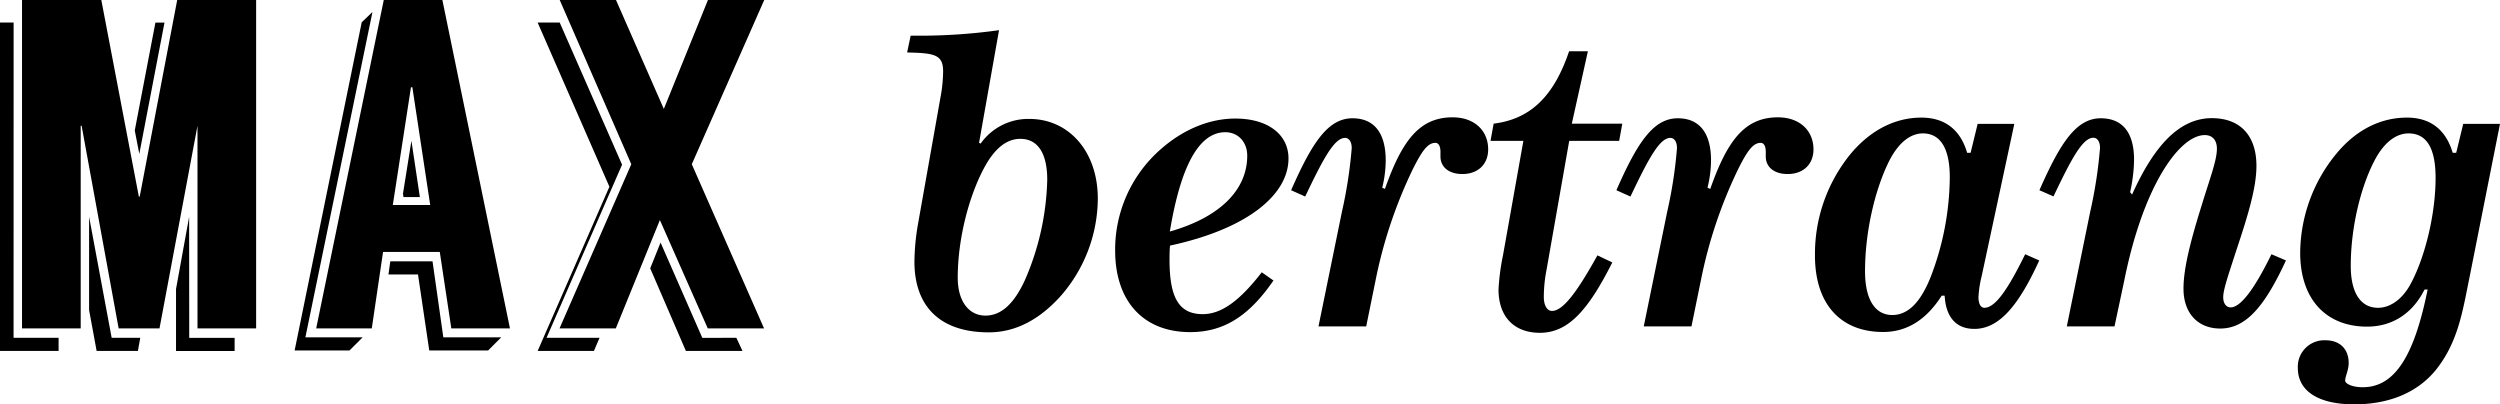
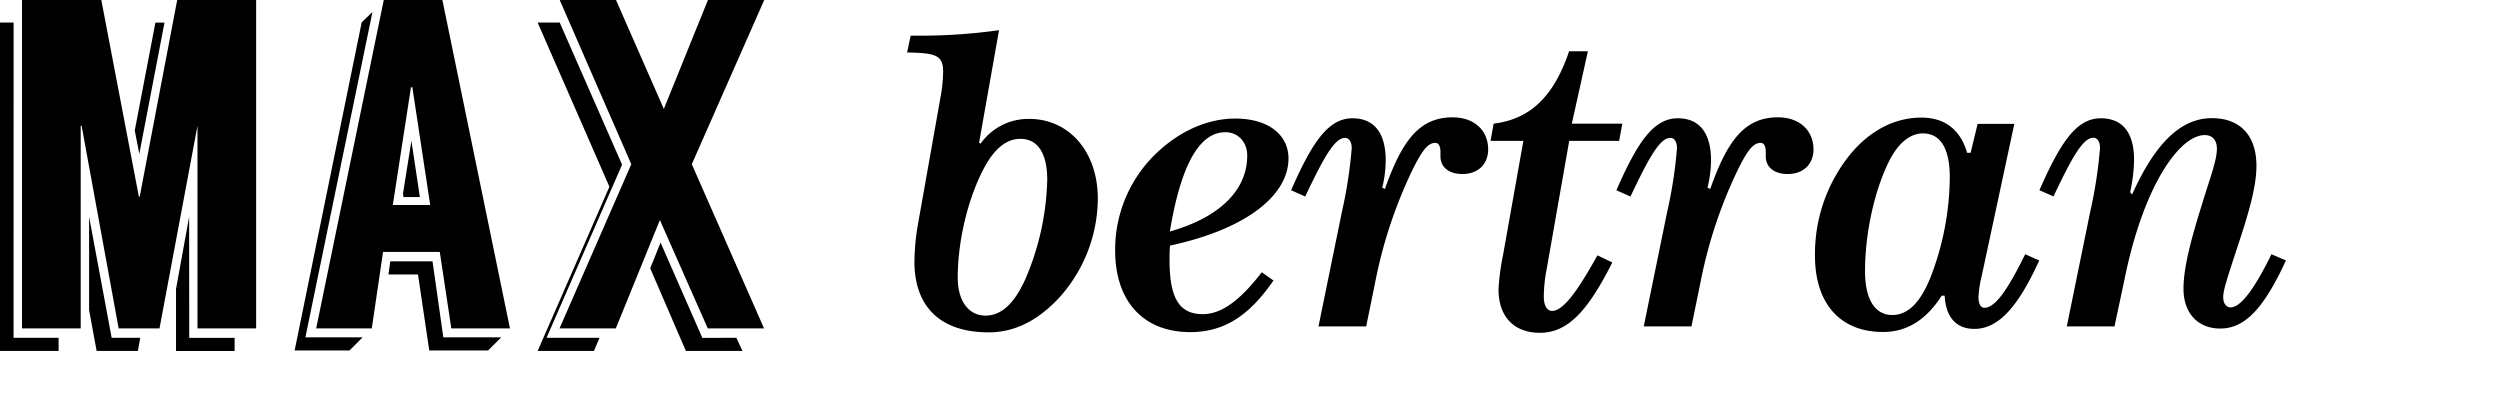
<svg xmlns="http://www.w3.org/2000/svg" id="e2b66979-4f2f-4444-9904-fb7213930ea2" data-name="Layer 1" viewBox="0 0 550.78 89.08">
  <title>Max-Bertrang</title>
  <path d="M27.21,129.51h9.92v2.9H24.22V60.06h3ZM80.65,55.09v72.35H67.73V82.79l-8.37,44.65h-9L42.2,82.79H42v44.65H29.07V55.09H46.54L54.81,98.4H55l8.26-43.31ZM48.82,129.51h6.3l-.52,2.9H45.51l-1.66-9V102.85ZM54.91,89l-1-5.16,4.55-23.77h2Zm11,40.52h10v2.9H63V118.76l2.89-15.91Z" transform="translate(-24.22 -55.09)" />
  <path d="M104.11,129.41l-2.89,2.89H89.13L103.91,60l2.37-2.27L91.5,129.41Zm17-18.81h-12.5l-2.48,16.84H93.88l14.89-72.35h12.91l14.89,72.35H123.65Zm13.54,18.81-2.89,2.89H118.79l-2.48-16.74H109.8l.41-2.9h9.3l2.38,16.75ZM119,100.26l-3.93-25.94h-.31l-4,25.94ZM114.86,86.1l1.86,12.4h-3.61l-.11-.72Z" transform="translate(-24.22 -55.09)" />
  <path d="M144.63,129.51h11.68l-1.24,2.9h-12.4l15.81-36.18L142.67,60.06h4.86l13.74,31.31Zm32-38.24,15.92,36.17h-12.4l-10.55-23.87-9.71,23.87h-12.4l15.81-36.17L147.53,55.09h12.4l10.54,24,9.72-24h12.4Zm9.82,38.24,1.35,2.9H175.33l-7.86-18.2,2.28-5.68,9.2,21Z" transform="translate(-24.22 -55.09)" />
  <path d="M232,70.78c0-3.7-2-4-7.93-4.13l.78-3.71a126.71,126.71,0,0,0,19.47-1.2l-4.4,24.81.35.17A12.84,12.84,0,0,1,251,81.29c8.62,0,15.08,7.07,15.08,17.57a32.8,32.8,0,0,1-8.18,21.45c-4.74,5.26-10,8-15.85,8-10.6,0-16.37-5.59-16.37-15.59a50.64,50.64,0,0,1,.77-8.18l5-28.17A31.77,31.77,0,0,0,232,70.78Zm17,14.9c-2.85,0-5.43,1.9-7.67,5.86-3.53,6.29-6.11,16-6.11,24.72,0,5.26,2.49,8.36,6.11,8.36,3.45,0,6.29-2.58,8.7-7.84a58.55,58.55,0,0,0,4.91-22.14C254.92,88.7,252.77,85.68,249,85.68Z" transform="translate(-24.22 -55.09)" />
  <path d="M281.88,112.3c0,8.27,2,12,7.32,12,4.22,0,8.27-3.11,13-9.22l2.58,1.81c-5.34,7.75-10.85,11.37-18.35,11.37-10.25,0-16.53-6.72-16.53-18A29.37,29.37,0,0,1,280,87.92c5-4.39,10.77-6.71,16.37-6.71,7.32,0,11.72,3.61,11.72,8.78,0,8-9,15.51-26.1,19.21C281.88,110.32,281.88,111.35,281.88,112.3ZM299,89.39c0-3-2-5.17-4.82-5.17-5.77,0-9.82,7.32-12.23,21.88C293.16,102.91,299,96.8,299,89.39Z" transform="translate(-24.22 -55.09)" />
  <path d="M319.87,101.71a99.8,99.8,0,0,0,2.15-14c0-1.38-.6-2.24-1.47-2.24-2.32,0-4.73,4.4-8.78,12.92L308.67,97c4.65-10.6,8.18-15.85,13.52-15.85,4.74,0,7.32,3.19,7.32,9.3a25.51,25.51,0,0,1-.77,6l.6.26c3.79-10.77,7.67-15.77,14.9-15.77,4.83,0,7.84,2.93,7.84,7.06,0,3.28-2.24,5.43-5.68,5.43-3,0-4.83-1.55-4.83-3.87v-1c0-1.29-.43-2-1.12-2-1.72,0-3,1.89-4.91,5.68a102.05,102.05,0,0,0-8.27,24.64L325.21,127H314.7Z" transform="translate(-24.22 -55.09)" />
  <path d="M352.6,86.12l.69-3.79c8.09-1,13.26-6,16.62-15.94h4.14l-3.54,15.94h11.12l-.69,3.79h-11l-5,28.42a31.92,31.92,0,0,0-.6,5.95c0,2,.78,3.1,1.81,3.1,2.41,0,5.51-4.14,10-12.24l3.28,1.56c-5.26,10.42-9.65,15.5-15.94,15.5-5.6,0-9.13-3.44-9.13-9.56a51.07,51.07,0,0,1,1-7.58l4.48-25.15Z" transform="translate(-24.22 -55.09)" />
  <path d="M391.53,101.71a98.11,98.11,0,0,0,2.15-14c0-1.38-.6-2.24-1.46-2.24-2.33,0-4.74,4.4-8.79,12.92L380.33,97c4.65-10.6,8.18-15.85,13.53-15.85,4.73,0,7.32,3.19,7.32,9.3a25.55,25.55,0,0,1-.78,6l.61.26c3.79-10.77,7.66-15.77,14.9-15.77,4.82,0,7.84,2.93,7.84,7.06,0,3.28-2.24,5.43-5.69,5.43-3,0-4.82-1.55-4.82-3.87v-1c0-1.29-.43-2-1.12-2-1.73,0-3,1.89-4.91,5.68a101.62,101.62,0,0,0-8.27,24.64L396.87,127H386.36Z" transform="translate(-24.22 -55.09)" />
  <path d="M460.1,120.57c0,1.47.51,2.33,1.29,2.33,2.41,0,5.17-4,9-11.8l3.1,1.37c-4.56,10-8.87,15.08-14.3,15.08-4,0-6.28-2.58-6.54-7.32H452c-3.36,5.25-7.58,8-12.92,8-9.39,0-15-6.2-15-16.8A34.81,34.81,0,0,1,431.93,89c4.39-5.26,9.82-8,15.59-8,5.17,0,8.61,2.67,10.08,7.75h.77l1.55-6.37H468L460.79,116A23.44,23.44,0,0,0,460.1,120.57ZM447.86,84.48c-2.84,0-5.51,2.15-7.58,6.37-2.93,6-5.17,15.16-5.17,24,0,6.28,2.24,9.64,6,9.64,3.45,0,6.21-2.75,8.45-8.35a62.23,62.23,0,0,0,4.22-21.88C453.81,87.84,451.74,84.48,447.86,84.48Z" transform="translate(-24.22 -55.09)" />
  <path d="M511.52,81.12c6.2,0,9.82,3.79,9.82,10.51,0,4.74-1.81,10.77-4.4,18.52-1.72,5.34-2.92,8.7-2.92,10.42,0,1.38.68,2.24,1.63,2.24,2.16,0,5.17-3.87,9-11.71l3.19,1.37c-4.65,10.08-8.79,15-14.47,15-4.91,0-8.1-3.36-8.1-8.78,0-4.48,1.55-10.51,4-18.35,1.81-5.94,3.36-9.91,3.36-12.49,0-1.9-1-3-2.67-3-5.51,0-13.52,11-17.74,32.05L490.07,127H479.56l5.17-25.32a99.8,99.8,0,0,0,2.15-14c0-1.38-.6-2.24-1.46-2.24-2.33,0-4.74,4.4-8.79,12.92L473.53,97c4.65-10.6,8.18-15.85,13.52-15.85,4.74,0,7.33,3.1,7.33,9.13a34.25,34.25,0,0,1-.87,7.15l.43.52C499,86.72,504.63,81.12,511.52,81.12Z" transform="translate(-24.22 -55.09)" />
-   <path d="M560.87,136.59c-4,4.91-10.16,7.58-18,7.58-8,0-12.41-3-12.41-8a5.83,5.83,0,0,1,6.12-6.11c3.1,0,5.08,1.89,5.08,5,0,1.64-.77,2.93-.77,3.88,0,.69,1.55,1.46,3.87,1.46,7.15,0,11.38-7.06,14.3-21.53h-.68c-2.67,5.34-7.15,8.18-12.67,8.18-9,0-14.73-6-14.73-16.28A34.7,34.7,0,0,1,538.91,89c4.39-5.34,9.82-8,15.59-8,5.6,0,8.7,3.1,10.08,7.75h.77l1.55-6.37H575l-6.81,34.28C566.73,123.85,565.7,130.56,560.87,136.59Zm-6-52.11c-2.84,0-5.51,2.07-7.58,6.11-3,5.78-5.17,14.65-5.17,23.09,0,6,2.24,9.22,6,9.22,2.59,0,5.17-1.73,7-4.91,3.1-5.52,5.69-15.16,5.69-23.78C560.79,87.67,558.81,84.48,554.84,84.48Z" transform="translate(-24.22 -55.09)" />
</svg>